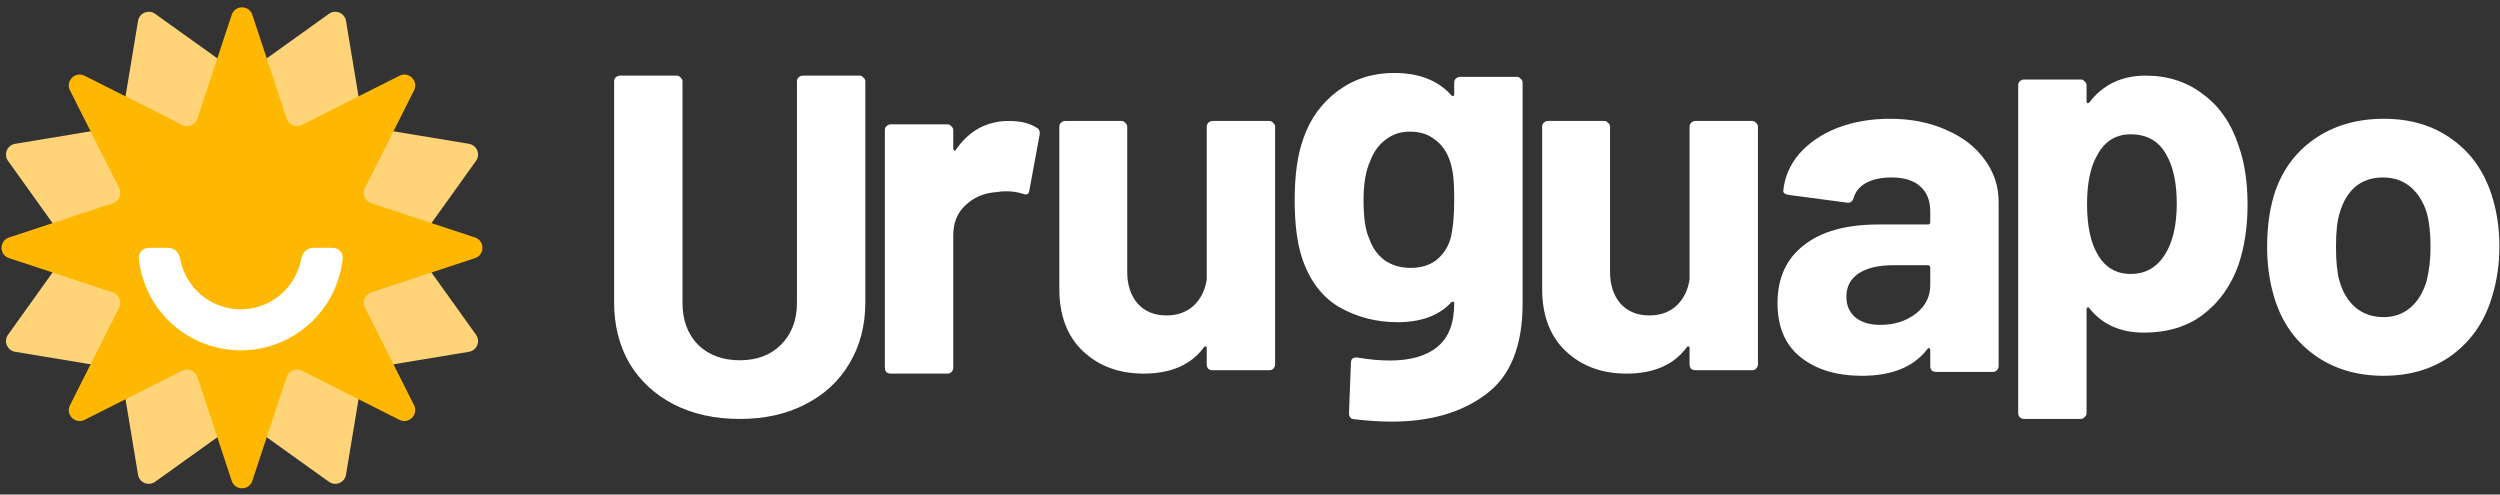
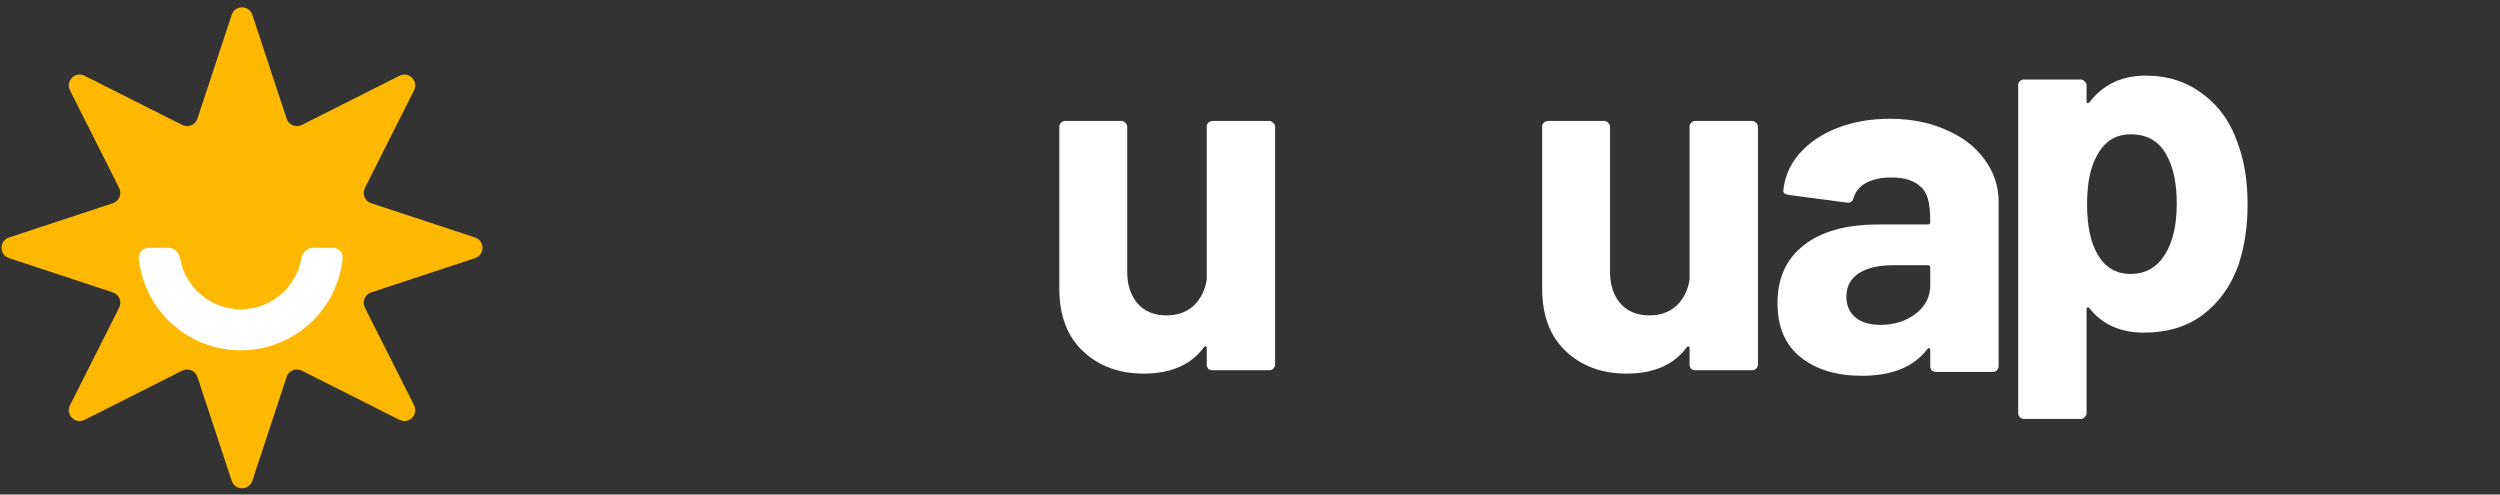
<svg xmlns="http://www.w3.org/2000/svg" width="460" height="91" viewBox="0 0 460 91" fill="none">
  <rect x="0" y="0" width="460" height="91" fill="#333333" stroke="none" />
-   <path d="M25.398 3.84C25.641 2.379 27.331 1.679 28.536 2.541L43.368 13.156C44.064 13.654 45 13.654 45.696 13.156L60.528 2.541C61.732 1.679 63.423 2.379 63.665 3.84L66.647 21.834C66.787 22.678 67.448 23.34 68.293 23.48L86.287 26.462C87.748 26.704 88.448 28.395 87.586 29.599L76.971 44.431C76.473 45.127 76.473 46.063 76.971 46.759L87.586 61.591C88.448 62.795 87.748 64.486 86.287 64.728L68.293 67.71C67.448 67.85 66.787 68.512 66.647 69.356L63.665 87.35C63.423 88.811 61.732 89.511 60.528 88.649L45.696 78.034C45 77.536 44.064 77.536 43.368 78.034L28.536 88.649C27.331 89.511 25.641 88.811 25.398 87.35L22.417 69.356C22.277 68.512 21.615 67.85 20.77 67.71L2.777 64.728C1.316 64.486 0.615 62.795 1.477 61.591L12.092 46.759C12.591 46.063 12.591 45.127 12.092 44.431L1.477 29.599C0.615 28.395 1.316 26.704 2.777 26.462L20.77 23.48C21.615 23.34 22.277 22.678 22.417 21.834L25.398 3.84Z" fill="#FFD479" />
  <path d="M42.633 2.724C43.237 0.894 45.827 0.894 46.431 2.724L52.736 21.829C53.119 22.989 54.444 23.538 55.535 22.988L73.503 13.938C75.225 13.071 77.056 14.902 76.189 16.624L67.139 34.592C66.589 35.683 67.138 37.008 68.298 37.391L87.403 43.696C89.233 44.3 89.233 46.89 87.403 47.494L68.298 53.8C67.138 54.183 66.589 55.508 67.139 56.599L76.189 74.566C77.056 76.288 75.225 78.12 73.503 77.252L55.535 68.202C54.444 67.653 53.119 68.201 52.736 69.362L46.431 88.466C45.827 90.297 43.237 90.297 42.633 88.466L36.327 69.362C35.944 68.201 34.619 67.653 33.528 68.202L15.56 77.252C13.839 78.12 12.007 76.288 12.875 74.566L21.925 56.599C22.474 55.508 21.926 54.183 20.765 53.8L1.661 47.494C-0.17 46.89 -0.17 44.3 1.661 43.696L20.765 37.391C21.926 37.008 22.474 35.683 21.925 34.592L12.875 16.624C12.007 14.902 13.839 13.071 15.56 13.938L33.528 22.988C34.619 23.538 35.944 22.989 36.327 21.829L42.633 2.724Z" fill="#FFB801" />
  <path d="M61.161 45.595C62.266 45.595 63.172 46.493 63.055 47.592C62.864 49.384 62.417 51.143 61.725 52.815C60.777 55.104 59.387 57.184 57.635 58.936C55.883 60.688 53.803 62.077 51.514 63.025C49.225 63.973 46.772 64.461 44.295 64.461C41.817 64.461 39.364 63.973 37.075 63.025C34.786 62.077 32.706 60.688 30.954 58.936C29.202 57.184 27.813 55.104 26.865 52.815C26.172 51.143 25.725 49.384 25.534 47.592C25.418 46.493 26.324 45.595 27.428 45.595H30.975C32.08 45.595 32.957 46.498 33.151 47.585C33.294 48.386 33.524 49.172 33.837 49.927C34.406 51.3 35.239 52.548 36.29 53.599C37.342 54.651 38.589 55.484 39.963 56.053C41.336 56.622 42.808 56.915 44.295 56.915C45.781 56.915 47.253 56.622 48.627 56.053C50 55.484 51.248 54.651 52.299 53.599C53.35 52.548 54.184 51.3 54.753 49.927C55.066 49.172 55.295 48.386 55.438 47.585C55.632 46.498 56.51 45.595 57.614 45.595H61.161Z" fill="white" />
-   <path d="M136.109 77.085C131.529 77.085 127.484 76.193 123.975 74.409C120.525 72.624 117.818 70.126 115.855 66.914C113.952 63.642 113 59.895 113 55.672V14.985C113 14.688 113.089 14.45 113.268 14.271C113.506 14.034 113.773 13.915 114.071 13.915H124.51C124.807 13.915 125.045 14.034 125.224 14.271C125.462 14.45 125.581 14.688 125.581 14.985V55.761C125.581 58.913 126.532 61.471 128.436 63.434C130.399 65.338 132.957 66.289 136.109 66.289C139.262 66.289 141.79 65.338 143.693 63.434C145.656 61.471 146.638 58.913 146.638 55.761V14.985C146.638 14.688 146.727 14.45 146.905 14.271C147.143 14.034 147.411 13.915 147.708 13.915H158.148C158.445 13.915 158.683 14.034 158.861 14.271C159.099 14.45 159.218 14.688 159.218 14.985V55.672C159.218 59.895 158.237 63.642 156.274 66.914C154.37 70.126 151.664 72.624 148.154 74.409C144.704 76.193 140.689 77.085 136.109 77.085Z" fill="white" />
-   <path d="M185.66 22.257C187.801 22.257 189.496 22.673 190.745 23.506C191.221 23.744 191.4 24.19 191.281 24.844L189.407 35.016C189.347 35.73 188.931 35.938 188.158 35.641C187.266 35.343 186.225 35.194 185.035 35.194C184.559 35.194 183.905 35.254 183.072 35.373C180.931 35.551 179.116 36.354 177.629 37.782C176.142 39.15 175.399 40.994 175.399 43.314V67.672C175.399 67.969 175.28 68.237 175.042 68.475C174.863 68.653 174.625 68.743 174.328 68.743H163.889C163.591 68.743 163.324 68.653 163.086 68.475C162.907 68.237 162.818 67.969 162.818 67.672V23.952C162.818 23.655 162.907 23.417 163.086 23.238C163.324 23 163.591 22.881 163.889 22.881H174.328C174.625 22.881 174.863 23 175.042 23.238C175.28 23.417 175.399 23.655 175.399 23.952V27.343C175.399 27.521 175.458 27.64 175.577 27.7C175.696 27.759 175.785 27.729 175.845 27.61C178.284 24.041 181.555 22.257 185.66 22.257Z" fill="white" />
  <path d="M222.041 23.328C222.041 23.03 222.13 22.792 222.308 22.614C222.546 22.376 222.814 22.257 223.111 22.257H233.551C233.848 22.257 234.086 22.376 234.264 22.614C234.502 22.792 234.621 23.03 234.621 23.328V67.047C234.621 67.345 234.502 67.613 234.264 67.85C234.086 68.029 233.848 68.118 233.551 68.118H223.111C222.814 68.118 222.546 68.029 222.308 67.85C222.13 67.613 222.041 67.345 222.041 67.047V64.014C222.041 63.835 221.981 63.746 221.862 63.746C221.743 63.687 221.624 63.746 221.505 63.925C219.126 67.137 215.438 68.743 210.442 68.743C205.921 68.743 202.203 67.375 199.289 64.638C196.374 61.902 194.917 58.066 194.917 53.129V23.328C194.917 23.03 195.006 22.792 195.184 22.614C195.422 22.376 195.69 22.257 195.987 22.257H206.337C206.635 22.257 206.873 22.376 207.051 22.614C207.289 22.792 207.408 23.03 207.408 23.328V50.006C207.408 52.385 208.032 54.318 209.282 55.805C210.59 57.292 212.375 58.036 214.635 58.036C216.658 58.036 218.323 57.441 219.632 56.251C220.94 55.002 221.743 53.396 222.041 51.433V23.328Z" fill="white" />
-   <path d="M267.576 15.208C267.576 14.911 267.665 14.673 267.844 14.495C268.082 14.257 268.349 14.138 268.647 14.138H279.086C279.383 14.138 279.621 14.257 279.8 14.495C280.038 14.673 280.157 14.911 280.157 15.208V55.895C280.157 63.687 277.896 69.249 273.376 72.58C268.914 75.911 263.145 77.576 256.066 77.576C253.984 77.576 251.664 77.427 249.107 77.13C248.512 77.07 248.214 76.684 248.214 75.97L248.571 66.78C248.571 66.007 248.988 65.68 249.82 65.799C251.962 66.155 253.925 66.334 255.709 66.334C259.516 66.334 262.431 65.501 264.453 63.836C266.535 62.17 267.576 59.493 267.576 55.805C267.576 55.627 267.517 55.538 267.398 55.538C267.279 55.478 267.16 55.508 267.041 55.627C264.78 58.066 261.479 59.285 257.137 59.285C253.27 59.285 249.701 58.363 246.43 56.519C243.218 54.616 240.928 51.582 239.56 47.418C238.667 44.682 238.221 41.143 238.221 36.801C238.221 32.161 238.757 28.384 239.827 25.469C241.076 21.841 243.188 18.926 246.162 16.725C249.136 14.524 252.586 13.424 256.512 13.424C261.092 13.424 264.602 14.792 267.041 17.528C267.16 17.647 267.279 17.707 267.398 17.707C267.517 17.647 267.576 17.528 267.576 17.35V15.208ZM266.862 44.028C267.338 42.243 267.576 39.804 267.576 36.711C267.576 34.867 267.517 33.44 267.398 32.429C267.279 31.417 267.07 30.466 266.773 29.573C266.238 27.967 265.345 26.689 264.096 25.737C262.847 24.726 261.301 24.22 259.457 24.22C257.672 24.22 256.155 24.726 254.906 25.737C253.657 26.689 252.735 27.967 252.14 29.573C251.307 31.358 250.891 33.767 250.891 36.801C250.891 40.132 251.248 42.511 251.962 43.939C252.497 45.545 253.419 46.853 254.728 47.864C256.096 48.816 257.702 49.292 259.546 49.292C261.449 49.292 263.026 48.816 264.275 47.864C265.524 46.853 266.386 45.574 266.862 44.028Z" fill="white" />
  <path d="M310.881 23.328C310.881 23.03 310.97 22.792 311.149 22.614C311.387 22.376 311.654 22.257 311.952 22.257H322.391C322.688 22.257 322.926 22.376 323.105 22.614C323.343 22.792 323.462 23.03 323.462 23.328V67.047C323.462 67.345 323.343 67.613 323.105 67.85C322.926 68.029 322.688 68.118 322.391 68.118H311.952C311.654 68.118 311.387 68.029 311.149 67.85C310.97 67.613 310.881 67.345 310.881 67.047V64.014C310.881 63.835 310.822 63.746 310.703 63.746C310.584 63.687 310.465 63.746 310.346 63.925C307.966 67.137 304.278 68.743 299.282 68.743C294.761 68.743 291.043 67.375 288.129 64.638C285.214 61.902 283.757 58.066 283.757 53.129V23.328C283.757 23.03 283.846 22.792 284.025 22.614C284.262 22.376 284.53 22.257 284.828 22.257H295.178C295.475 22.257 295.713 22.376 295.891 22.614C296.129 22.792 296.248 23.03 296.248 23.328V50.006C296.248 52.385 296.873 54.318 298.122 55.805C299.431 57.292 301.215 58.036 303.475 58.036C305.498 58.036 307.163 57.441 308.472 56.251C309.781 55.002 310.584 53.396 310.881 51.433V23.328Z" fill="white" />
-   <path d="M347.762 21.855C351.628 21.855 355.078 22.54 358.112 23.908C361.145 25.216 363.495 27.03 365.161 29.35C366.886 31.67 367.748 34.258 367.748 37.113V67.36C367.748 67.657 367.629 67.925 367.391 68.163C367.213 68.341 366.975 68.431 366.677 68.431H356.238C355.941 68.431 355.673 68.341 355.435 68.163C355.257 67.925 355.167 67.657 355.167 67.36V64.415C355.167 64.237 355.108 64.118 354.989 64.059C354.87 63.999 354.751 64.059 354.632 64.237C352.134 67.509 348.119 69.144 342.587 69.144C337.947 69.144 334.2 68.014 331.345 65.754C328.489 63.493 327.062 60.163 327.062 55.761C327.062 51.181 328.668 47.641 331.88 45.143C335.092 42.585 339.672 41.306 345.62 41.306H354.721C355.019 41.306 355.167 41.158 355.167 40.86V38.897C355.167 36.934 354.573 35.418 353.383 34.347C352.193 33.217 350.409 32.652 348.029 32.652C346.186 32.652 344.639 32.979 343.39 33.633C342.2 34.287 341.427 35.209 341.07 36.399C340.892 37.053 340.505 37.351 339.91 37.291L329.114 35.864C328.4 35.745 328.073 35.477 328.132 35.061C328.37 32.562 329.352 30.302 331.077 28.28C332.861 26.257 335.181 24.681 338.036 23.551C340.951 22.421 344.193 21.855 347.762 21.855ZM345.977 59.776C348.535 59.776 350.706 59.092 352.491 57.724C354.275 56.356 355.167 54.601 355.167 52.459V49.247C355.167 48.95 355.019 48.801 354.721 48.801H348.297C345.62 48.801 343.509 49.307 341.962 50.318C340.475 51.329 339.732 52.757 339.732 54.601C339.732 56.207 340.297 57.486 341.427 58.438C342.557 59.33 344.074 59.776 345.977 59.776Z" fill="white" />
+   <path d="M347.762 21.855C351.628 21.855 355.078 22.54 358.112 23.908C361.145 25.216 363.495 27.03 365.161 29.35C366.886 31.67 367.748 34.258 367.748 37.113V67.36C367.748 67.657 367.629 67.925 367.391 68.163C367.213 68.341 366.975 68.431 366.677 68.431H356.238C355.941 68.431 355.673 68.341 355.435 68.163C355.257 67.925 355.167 67.657 355.167 67.36V64.415C355.167 64.237 355.108 64.118 354.989 64.059C354.87 63.999 354.751 64.059 354.632 64.237C352.134 67.509 348.119 69.144 342.587 69.144C337.947 69.144 334.2 68.014 331.345 65.754C328.489 63.493 327.062 60.163 327.062 55.761C327.062 51.181 328.668 47.641 331.88 45.143C335.092 42.585 339.672 41.306 345.62 41.306H354.721C355.019 41.306 355.167 41.158 355.167 40.86C355.167 36.934 354.573 35.418 353.383 34.347C352.193 33.217 350.409 32.652 348.029 32.652C346.186 32.652 344.639 32.979 343.39 33.633C342.2 34.287 341.427 35.209 341.07 36.399C340.892 37.053 340.505 37.351 339.91 37.291L329.114 35.864C328.4 35.745 328.073 35.477 328.132 35.061C328.37 32.562 329.352 30.302 331.077 28.28C332.861 26.257 335.181 24.681 338.036 23.551C340.951 22.421 344.193 21.855 347.762 21.855ZM345.977 59.776C348.535 59.776 350.706 59.092 352.491 57.724C354.275 56.356 355.167 54.601 355.167 52.459V49.247C355.167 48.95 355.019 48.801 354.721 48.801H348.297C345.62 48.801 343.509 49.307 341.962 50.318C340.475 51.329 339.732 52.757 339.732 54.601C339.732 56.207 340.297 57.486 341.427 58.438C342.557 59.33 344.074 59.776 345.977 59.776Z" fill="white" />
  <path d="M411.945 26.941C413.016 29.975 413.551 33.544 413.551 37.648C413.551 41.753 412.986 45.47 411.856 48.801C410.488 52.608 408.317 55.642 405.342 57.902C402.428 60.103 398.799 61.203 394.457 61.203C390.174 61.203 386.843 59.716 384.464 56.742C384.345 56.564 384.226 56.504 384.107 56.564C383.988 56.623 383.929 56.742 383.929 56.921V76.015C383.929 76.312 383.81 76.55 383.572 76.728C383.393 76.966 383.155 77.085 382.858 77.085H372.419C372.121 77.085 371.854 76.966 371.616 76.728C371.437 76.55 371.348 76.312 371.348 76.015V15.699C371.348 15.402 371.437 15.164 371.616 14.985C371.854 14.747 372.121 14.628 372.419 14.628H382.858C383.155 14.628 383.393 14.747 383.572 14.985C383.81 15.164 383.929 15.402 383.929 15.699V18.643C383.929 18.822 383.988 18.941 384.107 19C384.226 19 384.345 18.941 384.464 18.822C386.962 15.55 390.412 13.915 394.814 13.915C398.918 13.915 402.457 15.075 405.432 17.394C408.465 19.655 410.636 22.837 411.945 26.941ZM398.294 46.928C399.781 44.608 400.524 41.455 400.524 37.47C400.524 33.722 399.9 30.748 398.651 28.547C397.282 25.99 395.082 24.711 392.048 24.711C389.312 24.711 387.26 25.99 385.891 28.547C384.642 30.689 384.018 33.693 384.018 37.559C384.018 41.544 384.672 44.638 385.981 46.838C387.349 49.218 389.371 50.407 392.048 50.407C394.725 50.407 396.807 49.247 398.294 46.928Z" fill="white" />
-   <path d="M438.565 69.144C433.568 69.144 429.286 67.836 425.717 65.219C422.148 62.601 419.709 59.032 418.4 54.512C417.568 51.716 417.151 48.682 417.151 45.411C417.151 41.901 417.568 38.749 418.4 35.953C419.768 31.551 422.237 28.101 425.806 25.603C429.375 23.105 433.658 21.855 438.654 21.855C443.532 21.855 447.696 23.105 451.146 25.603C454.596 28.042 457.034 31.462 458.462 35.864C459.414 38.838 459.89 41.961 459.89 45.232C459.89 48.444 459.473 51.448 458.64 54.244C457.332 58.884 454.893 62.542 451.324 65.219C447.815 67.836 443.562 69.144 438.565 69.144ZM438.565 58.348C440.528 58.348 442.193 57.753 443.562 56.564C444.93 55.374 445.911 53.738 446.506 51.656C446.982 49.753 447.22 47.671 447.22 45.411C447.22 42.912 446.982 40.801 446.506 39.076C445.852 37.053 444.84 35.477 443.472 34.347C442.104 33.217 440.439 32.652 438.476 32.652C436.453 32.652 434.758 33.217 433.39 34.347C432.081 35.477 431.13 37.053 430.535 39.076C430.059 40.503 429.821 42.615 429.821 45.411C429.821 48.087 430.029 50.169 430.446 51.656C431.04 53.738 432.022 55.374 433.39 56.564C434.818 57.753 436.543 58.348 438.565 58.348Z" fill="white" />
</svg>